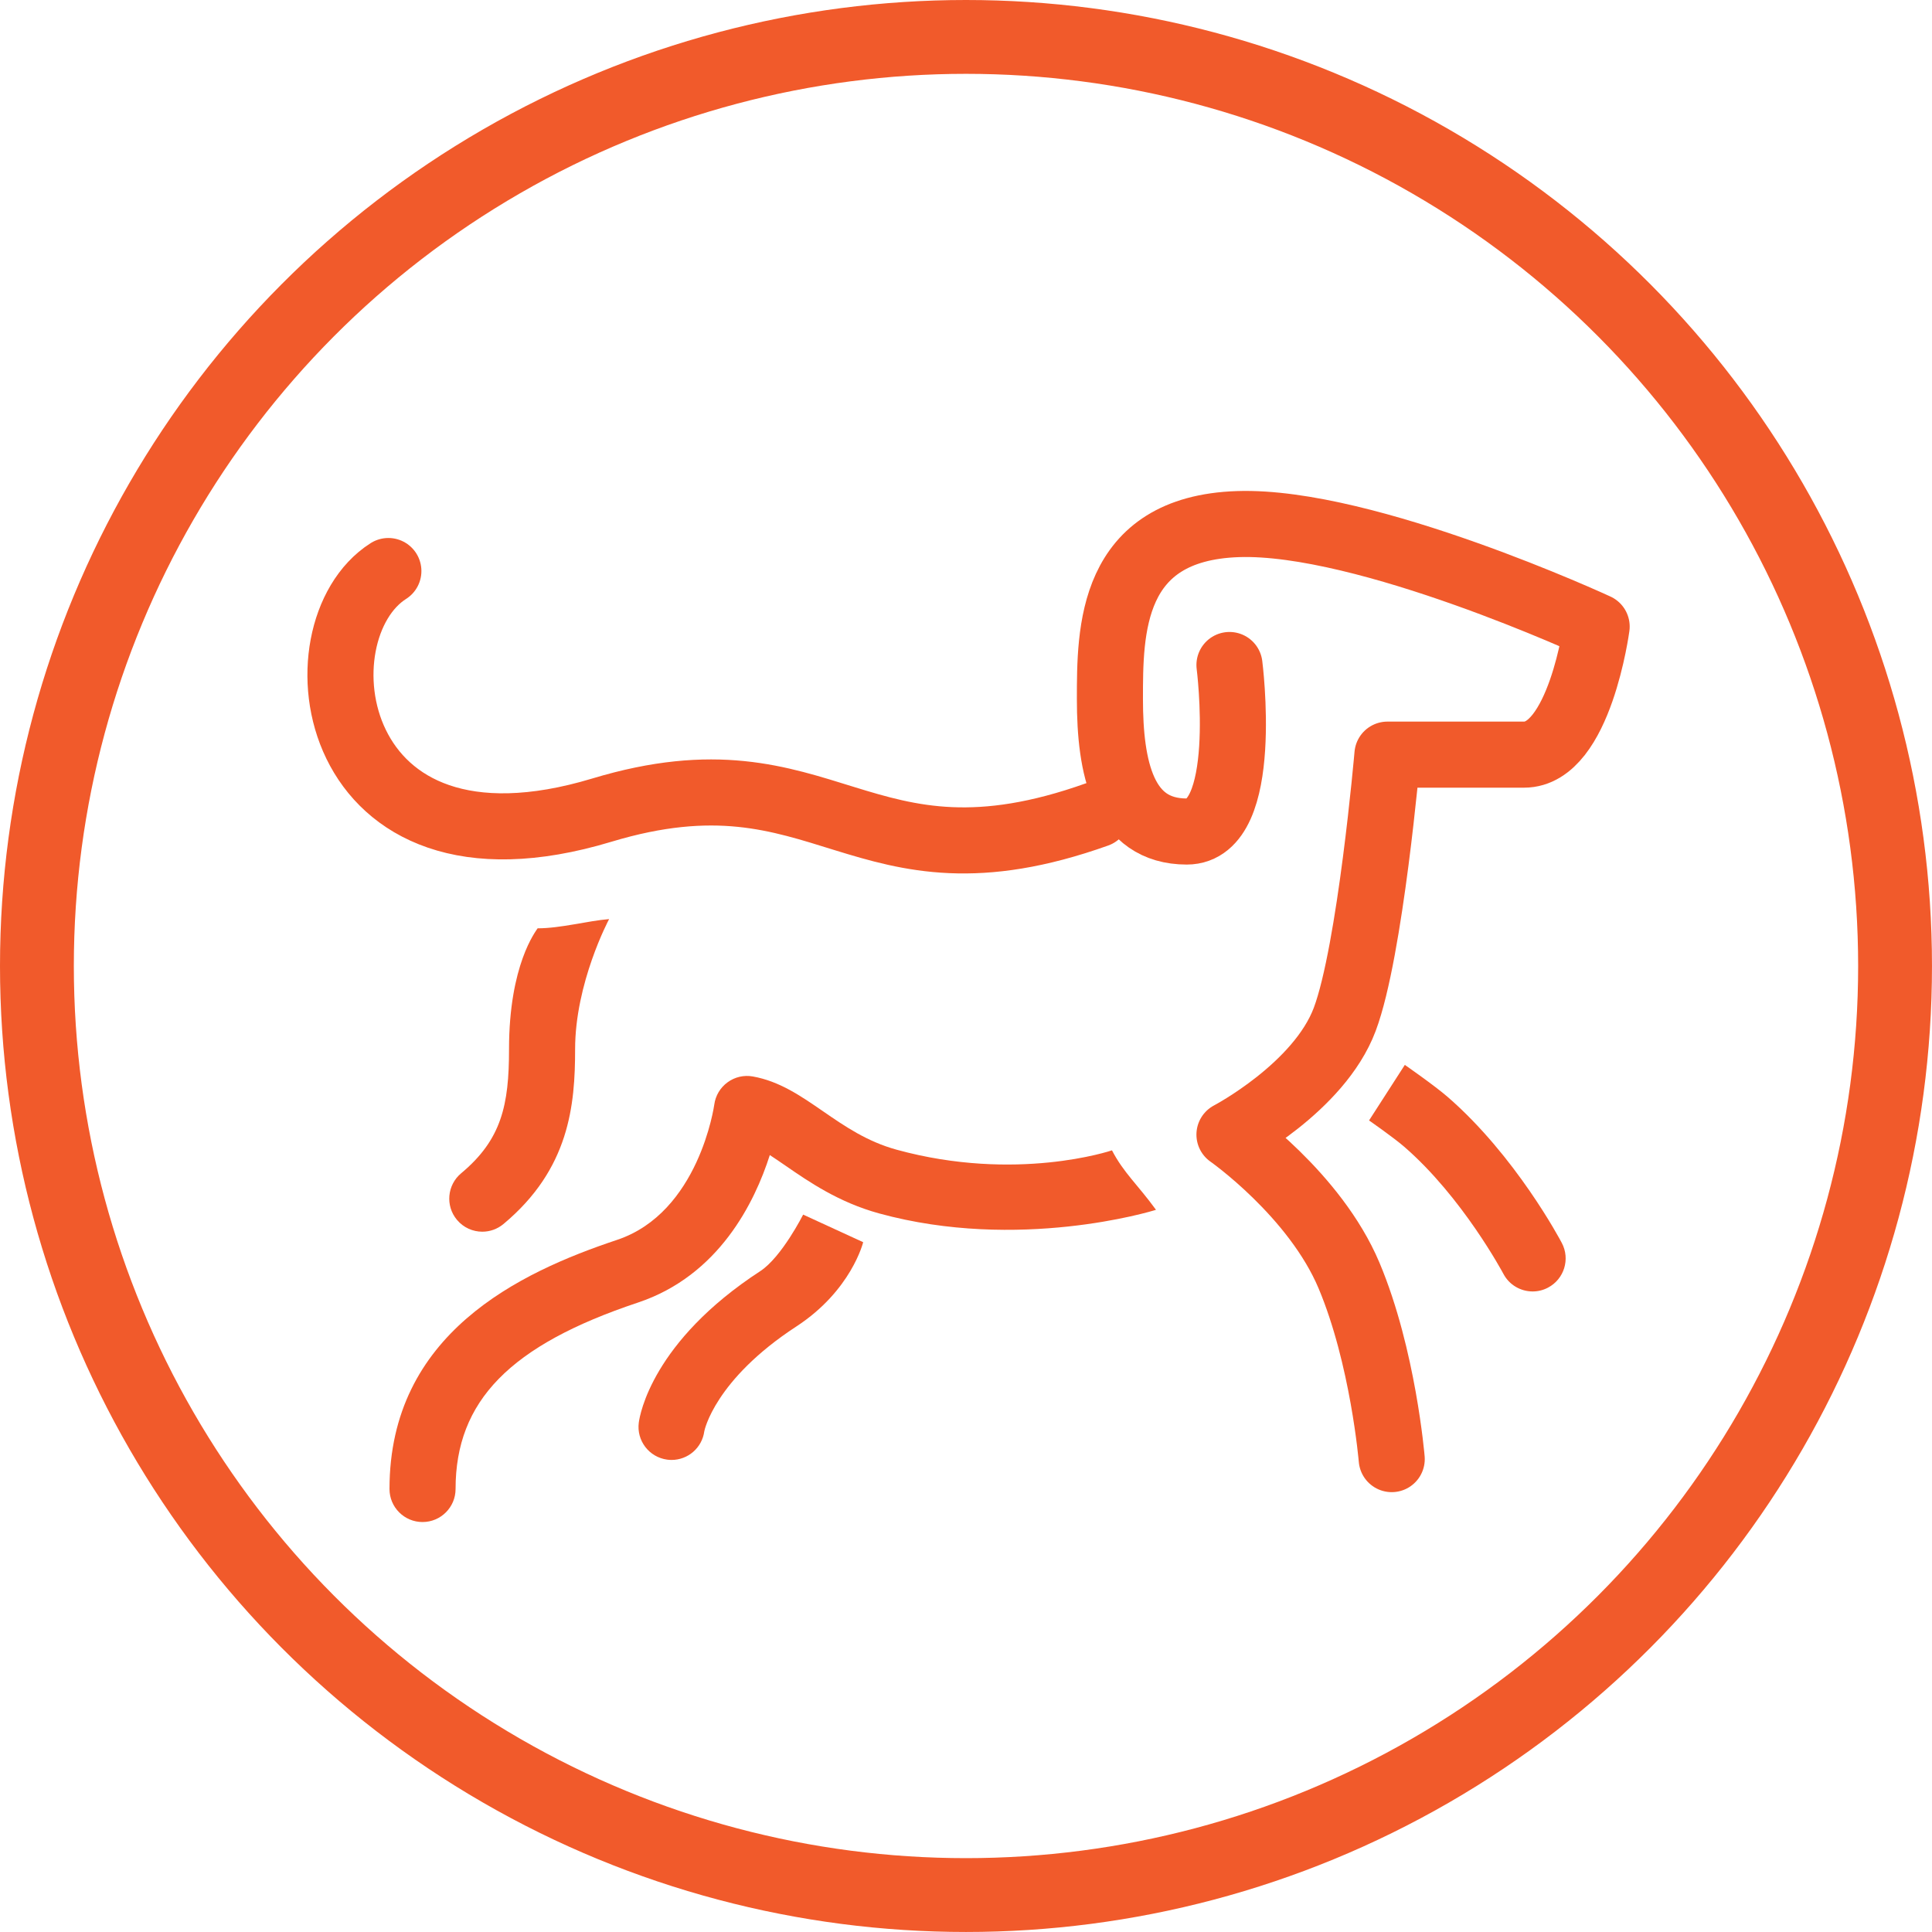
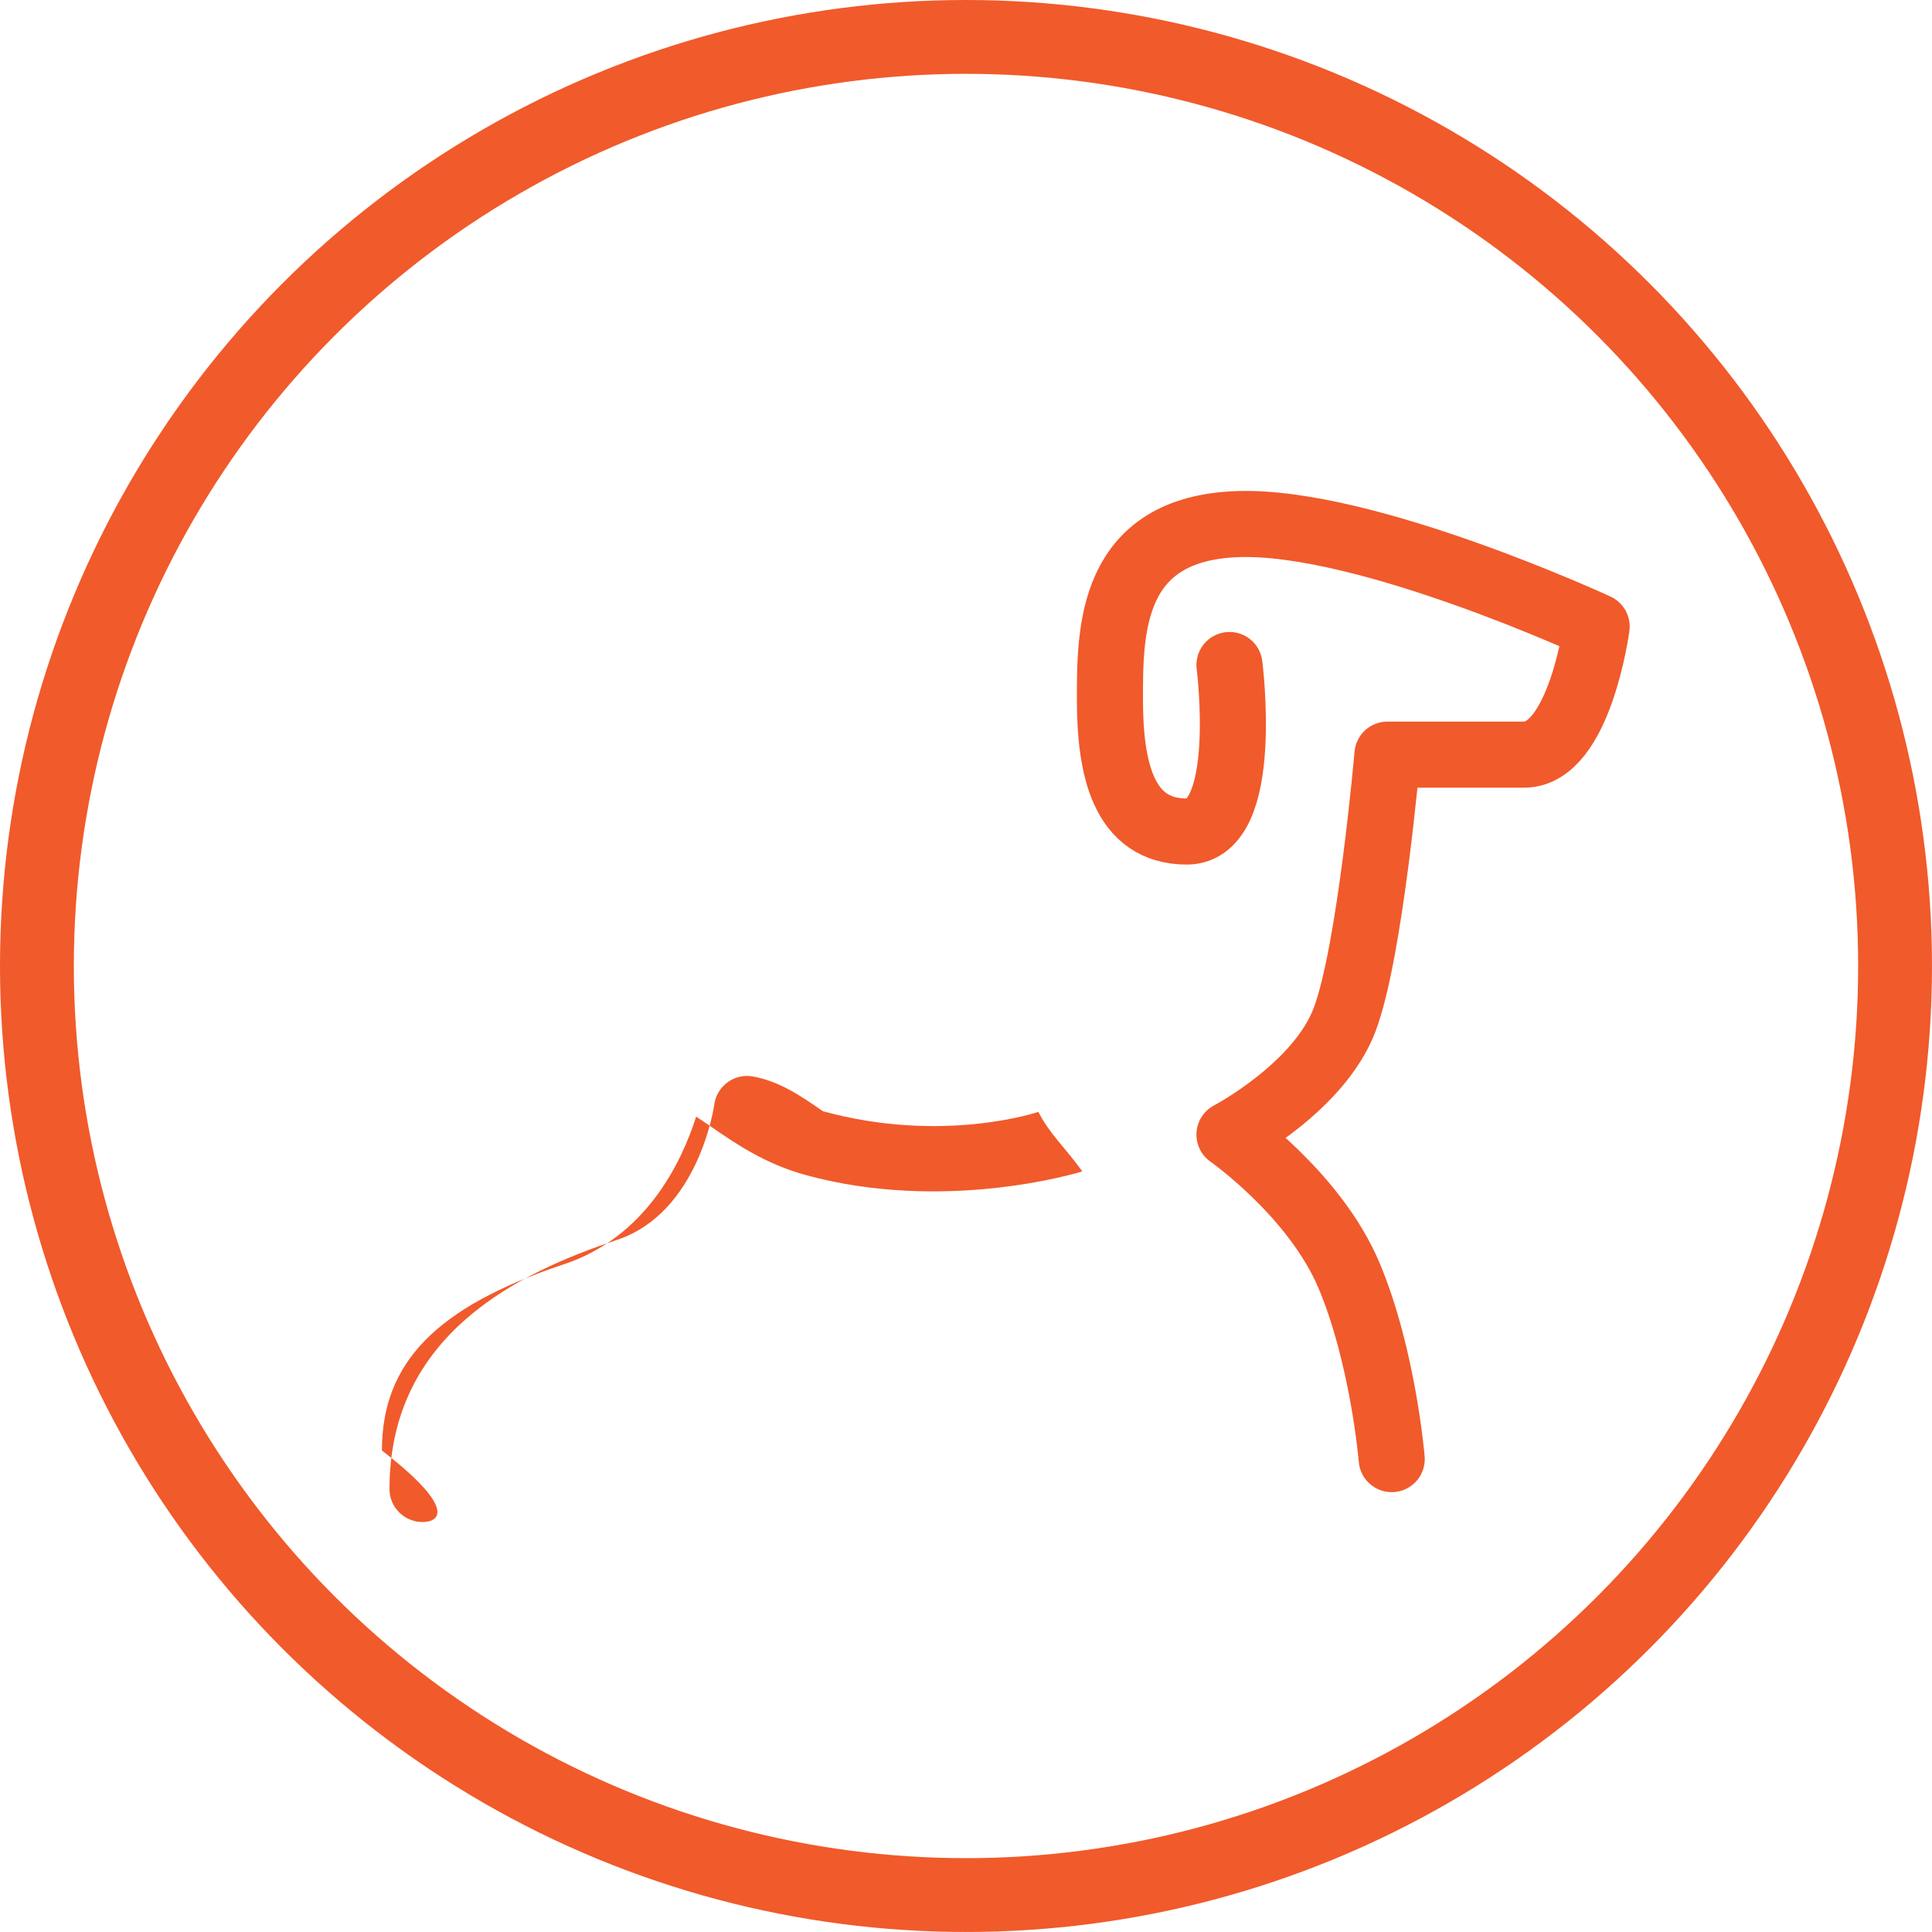
<svg xmlns="http://www.w3.org/2000/svg" version="1.1" x="0px" y="0px" viewBox="0 0 104.667 104.667" style="enable-background:new 0 0 104.667 104.667;" xml:space="preserve">
  <g id="dog-runs">
    <circle style="fill:none;stroke:#F15A2B;stroke-width:4;stroke-linecap:round;stroke-miterlimit:10;" cx="52.333" cy="52.333" r="50.333" />
    <path style="fill:none;stroke:#F15A2B;stroke-width:3.58;stroke-linecap:round;stroke-linejoin:round;stroke-miterlimit:10;" d="   M75.397,79.048c0,0-0.463-5.551-2.313-9.946c-1.85-4.395-6.477-7.633-6.477-7.633s4.857-2.544,6.245-6.245   s2.313-14.341,2.313-14.341s4.395,0,7.402,0c3.007,0,3.932-6.939,3.932-6.939s-12.491-5.783-19.43-5.551   c-6.939,0.231-6.939,5.783-6.939,9.484s0.694,7.171,4.164,7.171c3.47,0,2.313-9.021,2.313-9.021" />
-     <path style="fill:none;stroke:#F15A2B;stroke-width:3.58;stroke-linecap:round;stroke-linejoin:round;stroke-miterlimit:10;" d="   M59.437,44.12c-12.953,4.626-14.572-3.932-26.832-0.231c-14.987,4.525-16.654-9.715-11.565-12.953" />
    <g>
-       <path style="fill:#F15A2B;" d="M22.891,82.457c-0.988,0-1.79-0.801-1.79-1.79c0-8.413,7.035-11.731,12.326-13.495    c4.44-1.479,5.261-7.27,5.269-7.328c0.064-0.484,0.324-0.921,0.719-1.209c0.394-0.289,0.888-0.404,1.369-0.317    c1.438,0.256,2.587,1.047,3.803,1.885c1.172,0.808,2.384,1.643,3.99,2.083c6.481,1.778,11.615,0.052,11.665,0.034    c0.634,1.222,1.384,1.847,2.384,3.222c-0.252,0.086-7.457,2.263-14.994,0.197c-2.193-0.601-3.792-1.703-5.076-2.588    c-0.297-0.204-0.58-0.399-0.851-0.575c-0.813,2.551-2.752,6.528-7.146,7.992c-6.924,2.309-9.878,5.329-9.878,10.099    C24.681,81.655,23.879,82.457,22.891,82.457z" />
+       <path style="fill:#F15A2B;" d="M22.891,82.457c-0.988,0-1.79-0.801-1.79-1.79c0-8.413,7.035-11.731,12.326-13.495    c4.44-1.479,5.261-7.27,5.269-7.328c0.064-0.484,0.324-0.921,0.719-1.209c0.394-0.289,0.888-0.404,1.369-0.317    c1.438,0.256,2.587,1.047,3.803,1.885c6.481,1.778,11.615,0.052,11.665,0.034    c0.634,1.222,1.384,1.847,2.384,3.222c-0.252,0.086-7.457,2.263-14.994,0.197c-2.193-0.601-3.792-1.703-5.076-2.588    c-0.297-0.204-0.58-0.399-0.851-0.575c-0.813,2.551-2.752,6.528-7.146,7.992c-6.924,2.309-9.878,5.329-9.878,10.099    C24.681,81.655,23.879,82.457,22.891,82.457z" />
    </g>
    <g>
-       <path style="fill:#F15A2B;" d="M83.032,69.965c-0.643,0-1.265-0.347-1.585-0.955c-0.022-0.041-2.21-4.144-5.372-6.884    c-0.588-0.509-1.906-1.425-1.906-1.425l1.938-3.01c0,0,1.598,1.109,2.313,1.729c3.683,3.192,6.094,7.729,6.194,7.921    c0.46,0.874,0.125,1.955-0.749,2.416C83.599,69.899,83.313,69.965,83.032,69.965z" />
-     </g>
+       </g>
    <g>
-       <path style="fill:#F15A2B;" d="M36.383,79.093c-0.078,0-0.158-0.005-0.238-0.016c-0.98-0.131-1.669-1.031-1.538-2.011    c0.059-0.438,0.74-4.394,6.58-8.202c1.163-0.758,2.324-3.062,2.324-3.062l3.252,1.495c0,0-0.637,2.619-3.621,4.566    c-4.431,2.892-4.983,5.649-4.986,5.676C38.035,78.44,37.267,79.093,36.383,79.093z" />
-     </g>
+       </g>
    <g>
-       <path style="fill:#F15A2B;" d="M26.13,66.728c-0.513,0-1.022-0.219-1.376-0.644c-0.633-0.759-0.53-1.888,0.229-2.521    c2.192-1.828,2.594-3.697,2.594-6.721c0-4.586,1.462-6.401,1.548-6.55c1.25,0,2.726-0.407,3.875-0.5    c-0.034,0.062-1.843,3.468-1.843,7.05c0,3.017-0.3,6.485-3.883,9.471C26.94,66.591,26.534,66.728,26.13,66.728z" />
-     </g>
+       </g>
  </g>
  <g id="Layer_1">
</g>
</svg>